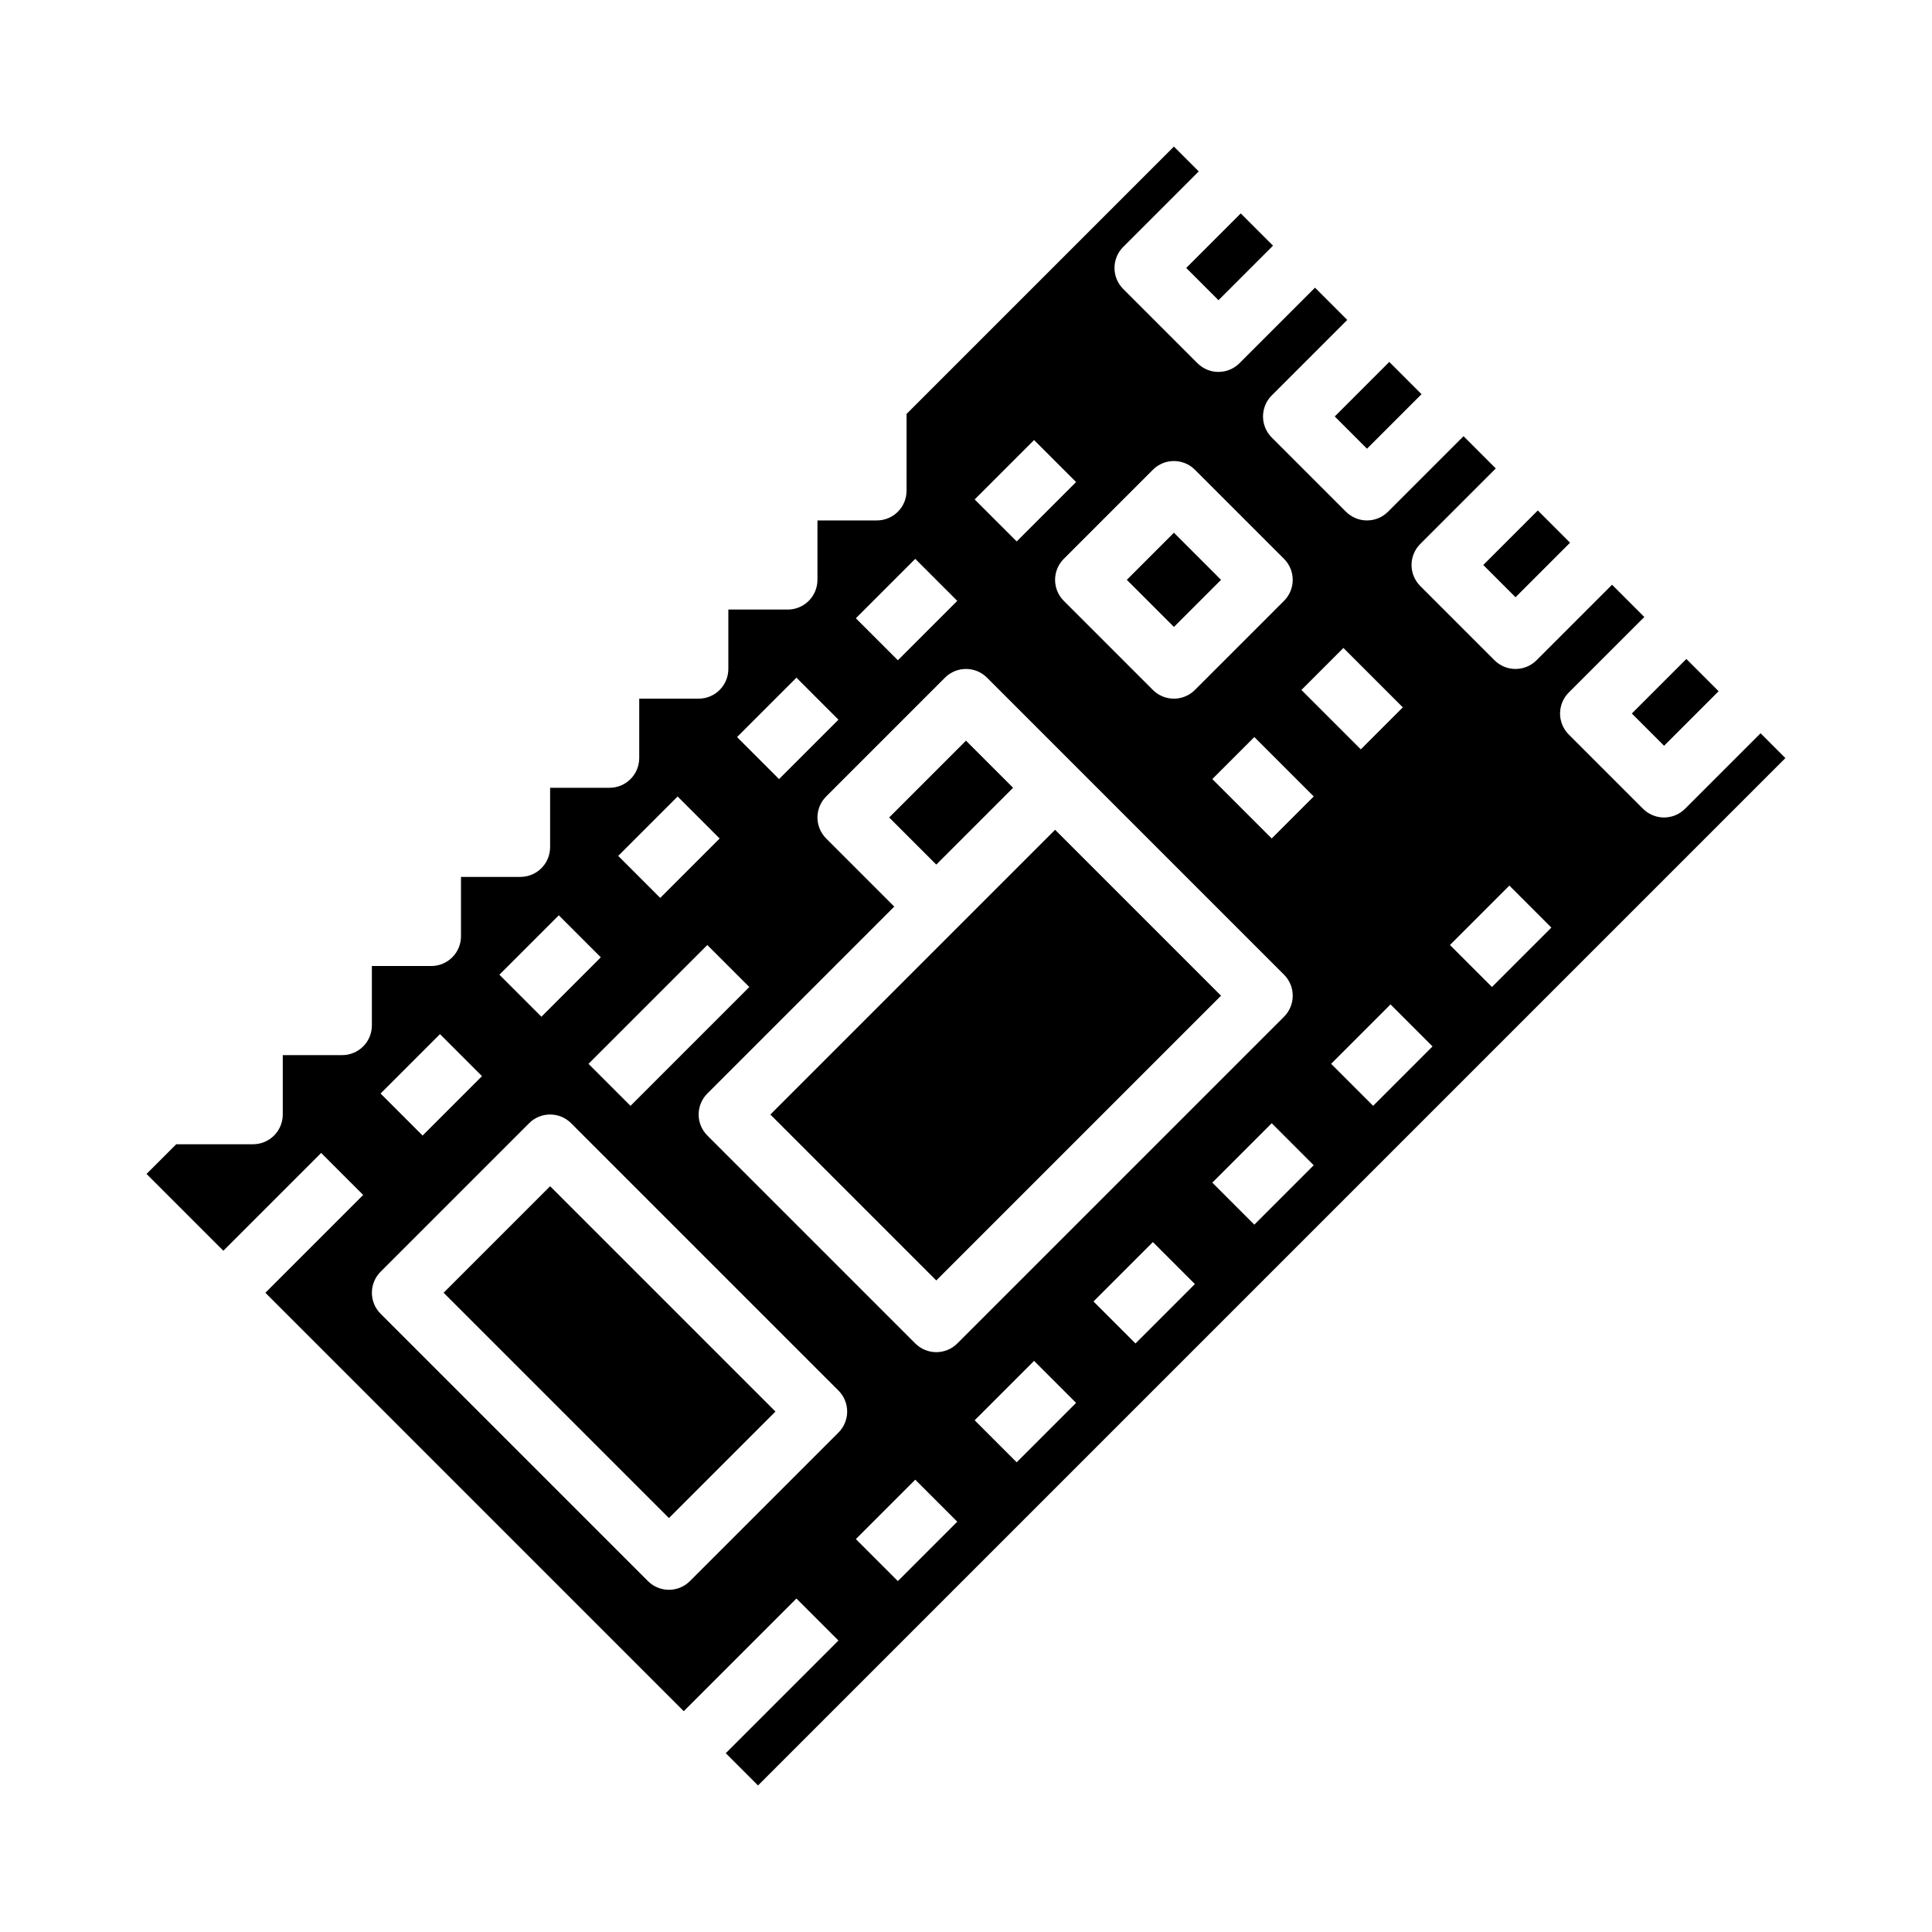
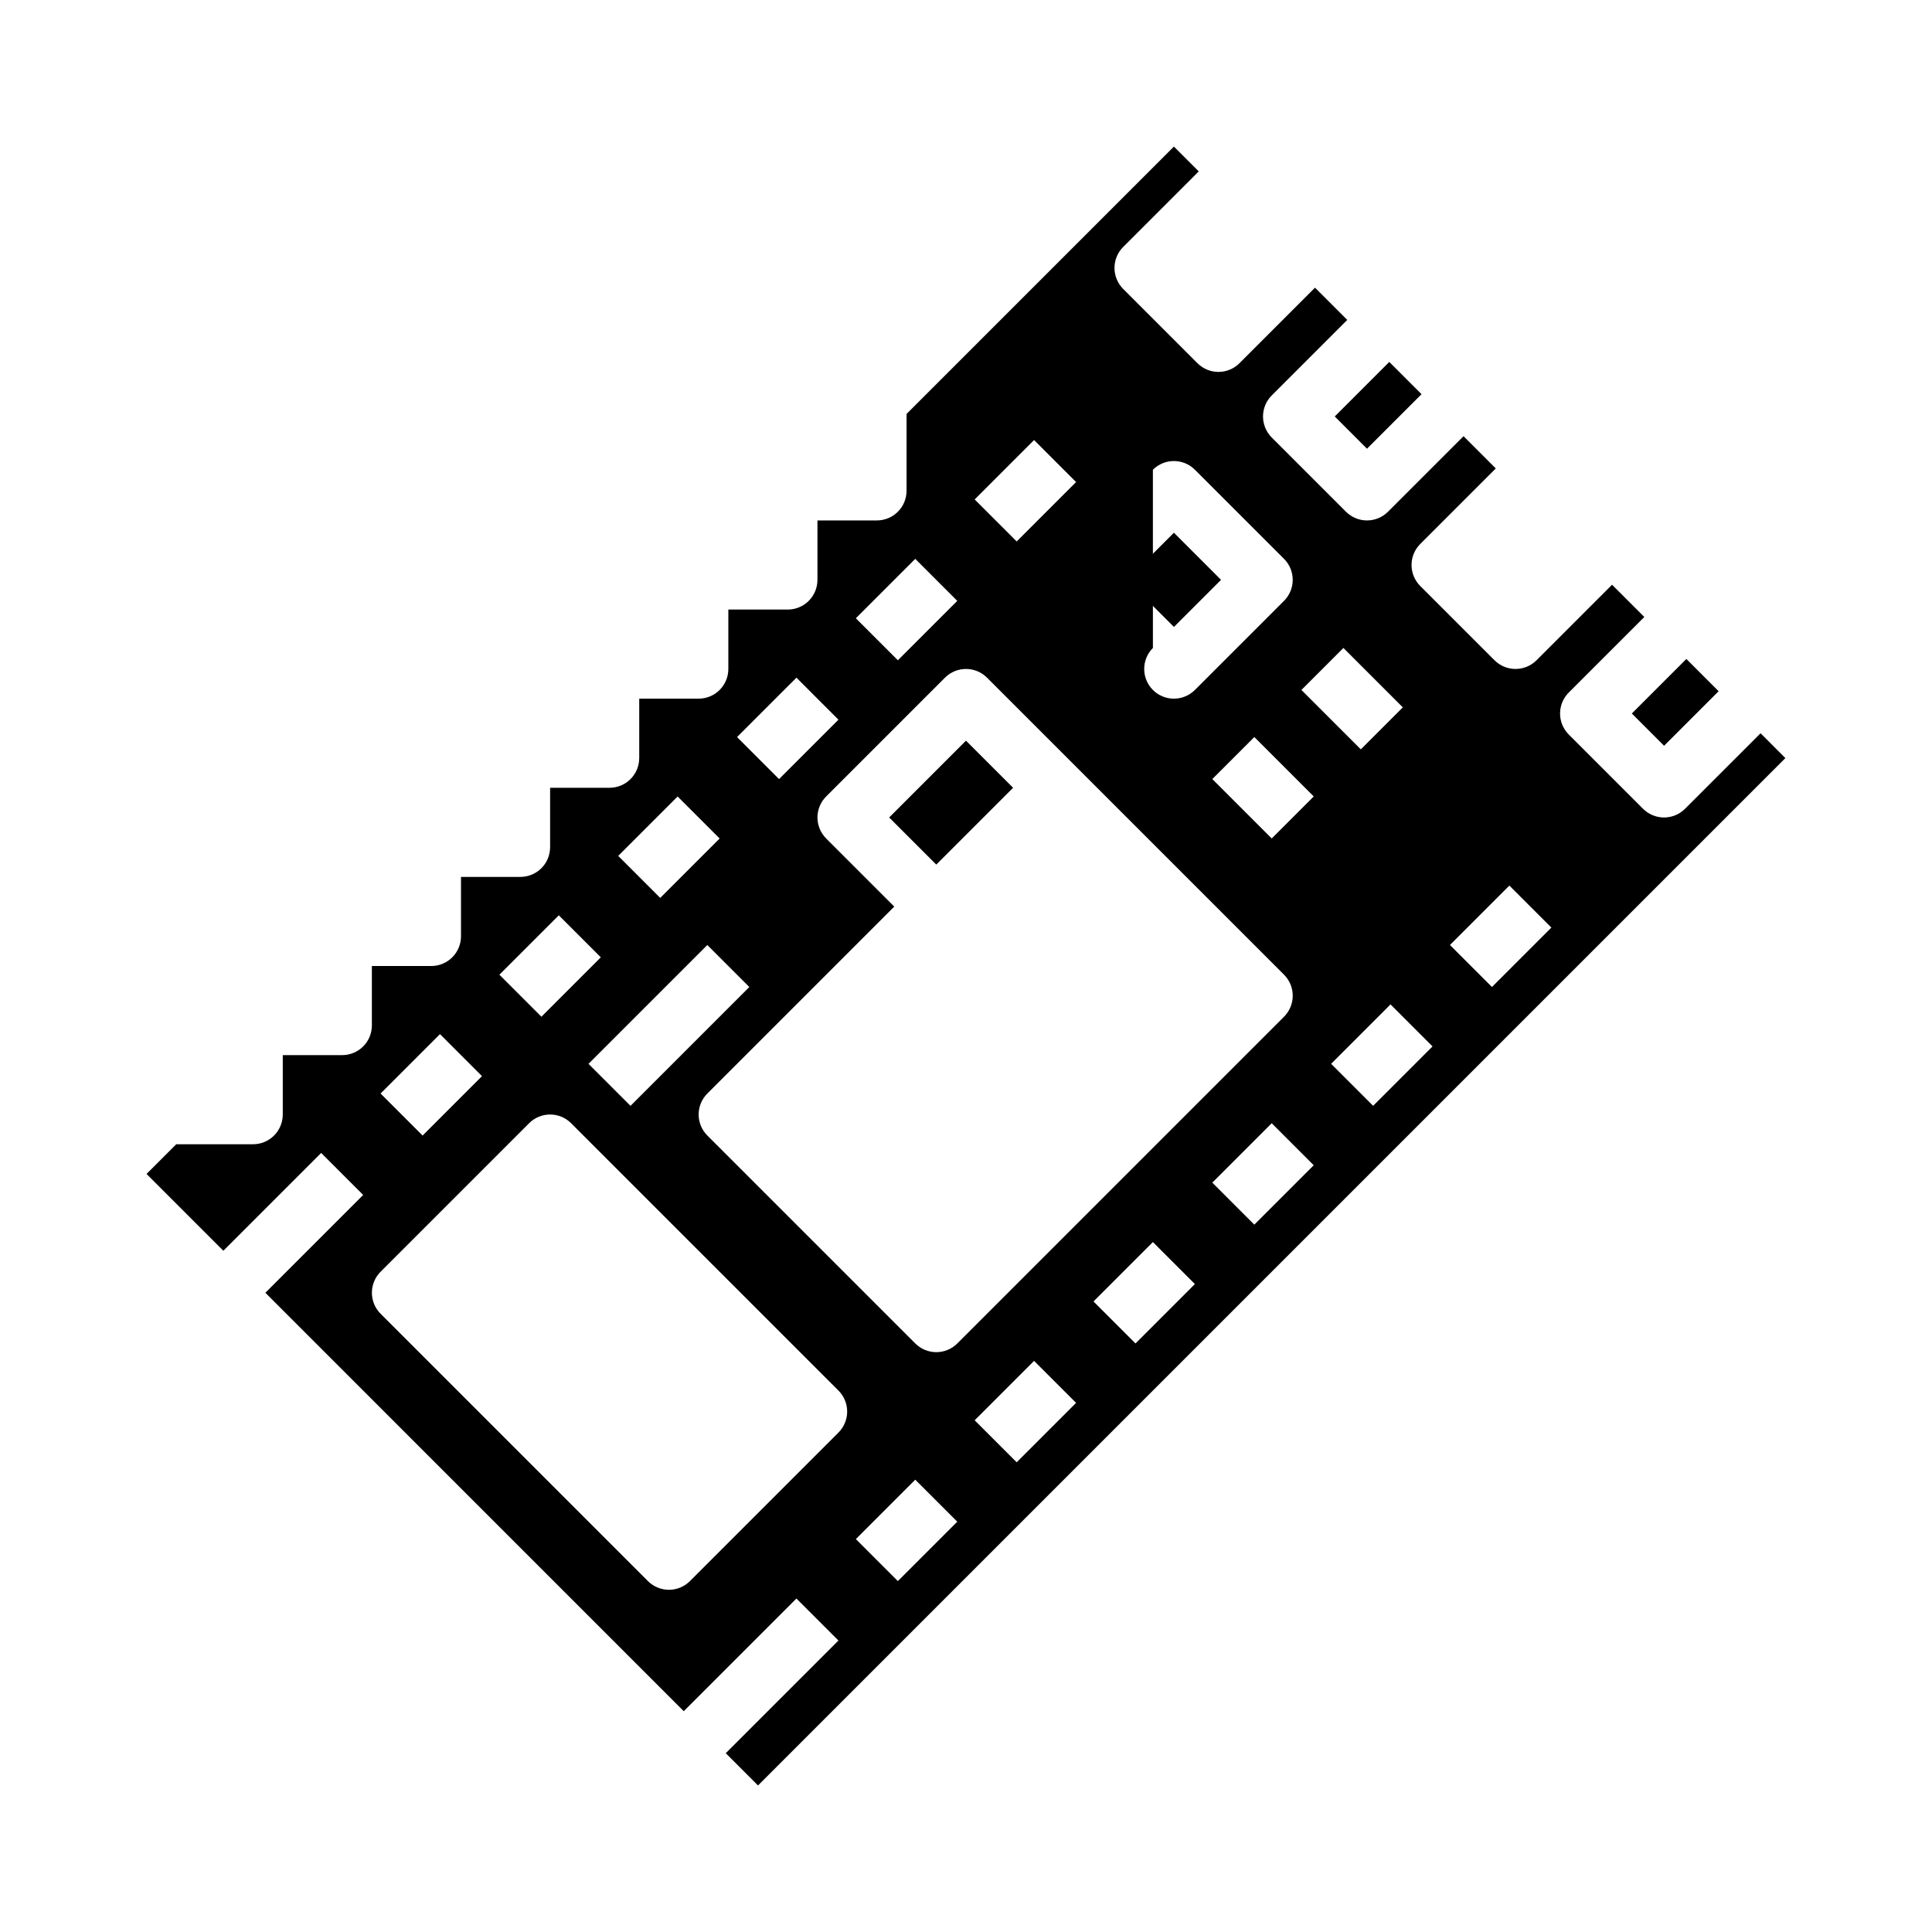
<svg xmlns="http://www.w3.org/2000/svg" fill="#000000" width="800px" height="800px" version="1.1" viewBox="144 144 512 512">
  <g>
-     <path d="m537.08 293.73 14.453-14.453 8.547 8.547-14.453 14.453z" />
-     <path d="m397.69 389.82-49.535 49.539 43.969 43.973 75.461-75.461-43.973-43.973z" />
    <path d="m379.64 360.64 20.355-20.355 12.484 12.484-20.355 20.355z" />
    <path d="m576.45 333.09 14.453-14.453 8.547 8.547-14.453 14.453z" />
-     <path d="m261.56 486.59 28.227-28.227 59.715 59.715-28.227 28.227z" />
    <path d="m497.72 254.37 14.453-14.453 8.547 8.547-14.453 14.453z" />
-     <path d="m610.57 338.32-20.02 20.02 0.004-0.004c-1.477 1.477-3.481 2.305-5.566 2.305-2.09 0-4.09-0.828-5.566-2.305l-19.68-19.68c-1.477-1.477-2.309-3.477-2.309-5.566 0-2.086 0.832-4.09 2.309-5.566l20.016-20.016-8.547-8.547-20.02 20.02 0.004-0.004c-1.477 1.477-3.481 2.305-5.566 2.305-2.09 0-4.09-0.828-5.566-2.305l-19.68-19.68h-0.004c-1.473-1.477-2.305-3.481-2.305-5.566 0-2.09 0.832-4.09 2.305-5.566l20.02-20.02-8.547-8.547-20.02 20.02c-1.477 1.477-3.477 2.305-5.566 2.305-2.086 0-4.09-0.828-5.566-2.305l-19.68-19.68c-1.477-1.477-2.305-3.481-2.305-5.566 0-2.09 0.828-4.09 2.305-5.566l20.02-20.02-8.547-8.547-20.02 20.02c-1.477 1.477-3.477 2.305-5.566 2.305-2.086 0-4.09-0.828-5.566-2.305l-19.68-19.68v-0.004c-1.477-1.473-2.305-3.477-2.305-5.562 0-2.09 0.828-4.094 2.305-5.566l20.02-20.02-6.578-6.578-70.848 70.848-0.004 20.355c0 2.086-0.828 4.09-2.305 5.566-1.477 1.477-3.481 2.305-5.566 2.305h-15.742v15.742l-0.004 0.004c0 2.086-0.828 4.09-2.305 5.566-1.477 1.473-3.477 2.305-5.566 2.305h-15.742v15.742c0 2.09-0.832 4.09-2.305 5.566-1.477 1.477-3.481 2.305-5.566 2.305h-15.742v15.742l-0.004 0.004c0 2.086-0.828 4.09-2.305 5.566-1.477 1.477-3.481 2.305-5.566 2.305h-15.742v15.742l-0.004 0.004c0 2.086-0.828 4.09-2.305 5.566s-3.477 2.305-5.566 2.305h-15.742v15.742c0 2.09-0.832 4.09-2.309 5.566-1.477 1.477-3.477 2.309-5.566 2.309h-15.742v15.742c0 2.09-0.828 4.09-2.305 5.566-1.477 1.477-3.481 2.305-5.566 2.305h-15.742v15.742l-0.004 0.004c0 2.086-0.828 4.09-2.305 5.566-1.477 1.477-3.481 2.305-5.566 2.305h-20.355l-7.871 7.871 20.355 20.355 25.922-25.922 11.133 11.133-25.922 25.922 110.88 110.89 29.859-29.859 11.133 11.133-29.859 29.855 8.547 8.547 272.26-272.26zm-110.55-22.605 15.742 15.742-11.133 11.133-15.742-15.742zm-50.492-47.23c3.074-3.074 8.059-3.074 11.133 0l23.617 23.617c1.477 1.473 2.305 3.477 2.305 5.566 0 2.086-0.828 4.09-2.305 5.562l-23.617 23.617c-1.477 1.477-3.477 2.305-5.566 2.305-2.086 0-4.09-0.828-5.566-2.305l-23.617-23.617h0.004c-1.477-1.473-2.309-3.477-2.309-5.562 0-2.09 0.832-4.094 2.309-5.566zm-31.488-7.871 11.133 11.133-15.742 15.742-11.133-11.133zm-31.488 31.488 11.133 11.133-15.742 15.742-11.133-11.133zm-31.488 31.488 11.133 11.133-15.742 15.742-11.133-11.133zm-31.488 31.488 11.133 11.133-15.742 15.742-11.133-11.133zm7.871 39.359 11.133 11.133-31.488 31.488-11.133-11.133zm-39.359-7.871 11.133 11.133-15.742 15.742-11.133-11.133zm-31.488 31.488 11.133 11.133-15.742 15.742-11.133-11.133zm105.6 105.59-39.359 39.359c-1.477 1.477-3.477 2.309-5.566 2.309-2.086 0-4.09-0.832-5.566-2.309l-70.848-70.848c-1.477-1.477-2.305-3.477-2.305-5.566 0-2.086 0.828-4.09 2.305-5.566l39.359-39.359c3.074-3.074 8.059-3.074 11.133 0l70.848 70.848c1.477 1.477 2.309 3.481 2.309 5.566 0 2.09-0.832 4.09-2.309 5.566zm15.742 39.359-11.133-11.133 15.742-15.742 11.133 11.133zm10.18-60.668c-2.086 0-4.09-0.828-5.566-2.309l-55.105-55.105 0.004 0.004c-1.477-1.477-2.309-3.481-2.309-5.566 0-2.09 0.832-4.09 2.309-5.566l49.535-49.539-18.051-18.051h0.004c-1.477-1.477-2.309-3.477-2.309-5.566 0-2.086 0.832-4.09 2.309-5.566l31.488-31.488v0.004c3.074-3.074 8.059-3.074 11.133 0l78.723 78.723-0.004-0.004c1.477 1.477 2.305 3.477 2.305 5.566 0 2.086-0.828 4.09-2.305 5.566l-86.594 86.594v-0.004c-1.473 1.48-3.477 2.309-5.566 2.309zm21.309 29.184-11.133-11.133 15.742-15.742 11.133 11.133zm31.488-31.488-11.133-11.133 15.742-15.742 11.133 11.133zm31.488-31.488-11.133-11.133 15.742-15.742 11.133 11.133zm4.613-102.34-15.742-15.742 11.133-11.133 15.742 15.742zm26.875 70.848-11.133-11.133 15.742-15.742 11.133 11.133zm31.488-31.488-11.133-11.133 15.742-15.742 11.133 11.133z" />
-     <path d="m458.36 215.01 14.453-14.453 8.547 8.547-14.453 14.453z" />
+     <path d="m610.57 338.32-20.02 20.02 0.004-0.004c-1.477 1.477-3.481 2.305-5.566 2.305-2.09 0-4.09-0.828-5.566-2.305l-19.68-19.68c-1.477-1.477-2.309-3.477-2.309-5.566 0-2.086 0.832-4.09 2.309-5.566l20.016-20.016-8.547-8.547-20.02 20.02 0.004-0.004c-1.477 1.477-3.481 2.305-5.566 2.305-2.09 0-4.09-0.828-5.566-2.305l-19.68-19.68h-0.004c-1.473-1.477-2.305-3.481-2.305-5.566 0-2.09 0.832-4.09 2.305-5.566l20.02-20.02-8.547-8.547-20.02 20.02c-1.477 1.477-3.477 2.305-5.566 2.305-2.086 0-4.09-0.828-5.566-2.305l-19.68-19.68c-1.477-1.477-2.305-3.481-2.305-5.566 0-2.09 0.828-4.09 2.305-5.566l20.02-20.02-8.547-8.547-20.02 20.02c-1.477 1.477-3.477 2.305-5.566 2.305-2.086 0-4.09-0.828-5.566-2.305l-19.68-19.68v-0.004c-1.477-1.473-2.305-3.477-2.305-5.562 0-2.09 0.828-4.094 2.305-5.566l20.02-20.02-6.578-6.578-70.848 70.848-0.004 20.355c0 2.086-0.828 4.09-2.305 5.566-1.477 1.477-3.481 2.305-5.566 2.305h-15.742v15.742l-0.004 0.004c0 2.086-0.828 4.09-2.305 5.566-1.477 1.473-3.477 2.305-5.566 2.305h-15.742v15.742c0 2.09-0.832 4.09-2.305 5.566-1.477 1.477-3.481 2.305-5.566 2.305h-15.742v15.742l-0.004 0.004c0 2.086-0.828 4.09-2.305 5.566-1.477 1.477-3.481 2.305-5.566 2.305h-15.742v15.742l-0.004 0.004c0 2.086-0.828 4.09-2.305 5.566s-3.477 2.305-5.566 2.305h-15.742v15.742c0 2.09-0.832 4.09-2.309 5.566-1.477 1.477-3.477 2.309-5.566 2.309h-15.742v15.742c0 2.09-0.828 4.09-2.305 5.566-1.477 1.477-3.481 2.305-5.566 2.305h-15.742v15.742l-0.004 0.004c0 2.086-0.828 4.09-2.305 5.566-1.477 1.477-3.481 2.305-5.566 2.305h-20.355l-7.871 7.871 20.355 20.355 25.922-25.922 11.133 11.133-25.922 25.922 110.88 110.89 29.859-29.859 11.133 11.133-29.859 29.855 8.547 8.547 272.26-272.26zm-110.55-22.605 15.742 15.742-11.133 11.133-15.742-15.742zm-50.492-47.23c3.074-3.074 8.059-3.074 11.133 0l23.617 23.617c1.477 1.473 2.305 3.477 2.305 5.566 0 2.086-0.828 4.09-2.305 5.562l-23.617 23.617c-1.477 1.477-3.477 2.305-5.566 2.305-2.086 0-4.09-0.828-5.566-2.305h0.004c-1.477-1.473-2.309-3.477-2.309-5.562 0-2.09 0.832-4.094 2.309-5.566zm-31.488-7.871 11.133 11.133-15.742 15.742-11.133-11.133zm-31.488 31.488 11.133 11.133-15.742 15.742-11.133-11.133zm-31.488 31.488 11.133 11.133-15.742 15.742-11.133-11.133zm-31.488 31.488 11.133 11.133-15.742 15.742-11.133-11.133zm7.871 39.359 11.133 11.133-31.488 31.488-11.133-11.133zm-39.359-7.871 11.133 11.133-15.742 15.742-11.133-11.133zm-31.488 31.488 11.133 11.133-15.742 15.742-11.133-11.133zm105.6 105.59-39.359 39.359c-1.477 1.477-3.477 2.309-5.566 2.309-2.086 0-4.09-0.832-5.566-2.309l-70.848-70.848c-1.477-1.477-2.305-3.477-2.305-5.566 0-2.086 0.828-4.09 2.305-5.566l39.359-39.359c3.074-3.074 8.059-3.074 11.133 0l70.848 70.848c1.477 1.477 2.309 3.481 2.309 5.566 0 2.09-0.832 4.09-2.309 5.566zm15.742 39.359-11.133-11.133 15.742-15.742 11.133 11.133zm10.18-60.668c-2.086 0-4.09-0.828-5.566-2.309l-55.105-55.105 0.004 0.004c-1.477-1.477-2.309-3.481-2.309-5.566 0-2.09 0.832-4.09 2.309-5.566l49.535-49.539-18.051-18.051h0.004c-1.477-1.477-2.309-3.477-2.309-5.566 0-2.086 0.832-4.09 2.309-5.566l31.488-31.488v0.004c3.074-3.074 8.059-3.074 11.133 0l78.723 78.723-0.004-0.004c1.477 1.477 2.305 3.477 2.305 5.566 0 2.086-0.828 4.09-2.305 5.566l-86.594 86.594v-0.004c-1.473 1.48-3.477 2.309-5.566 2.309zm21.309 29.184-11.133-11.133 15.742-15.742 11.133 11.133zm31.488-31.488-11.133-11.133 15.742-15.742 11.133 11.133zm31.488-31.488-11.133-11.133 15.742-15.742 11.133 11.133zm4.613-102.34-15.742-15.742 11.133-11.133 15.742 15.742zm26.875 70.848-11.133-11.133 15.742-15.742 11.133 11.133zm31.488-31.488-11.133-11.133 15.742-15.742 11.133 11.133z" />
    <path d="m442.62 297.66 12.484-12.484 12.484 12.484-12.484 12.484z" />
  </g>
</svg>